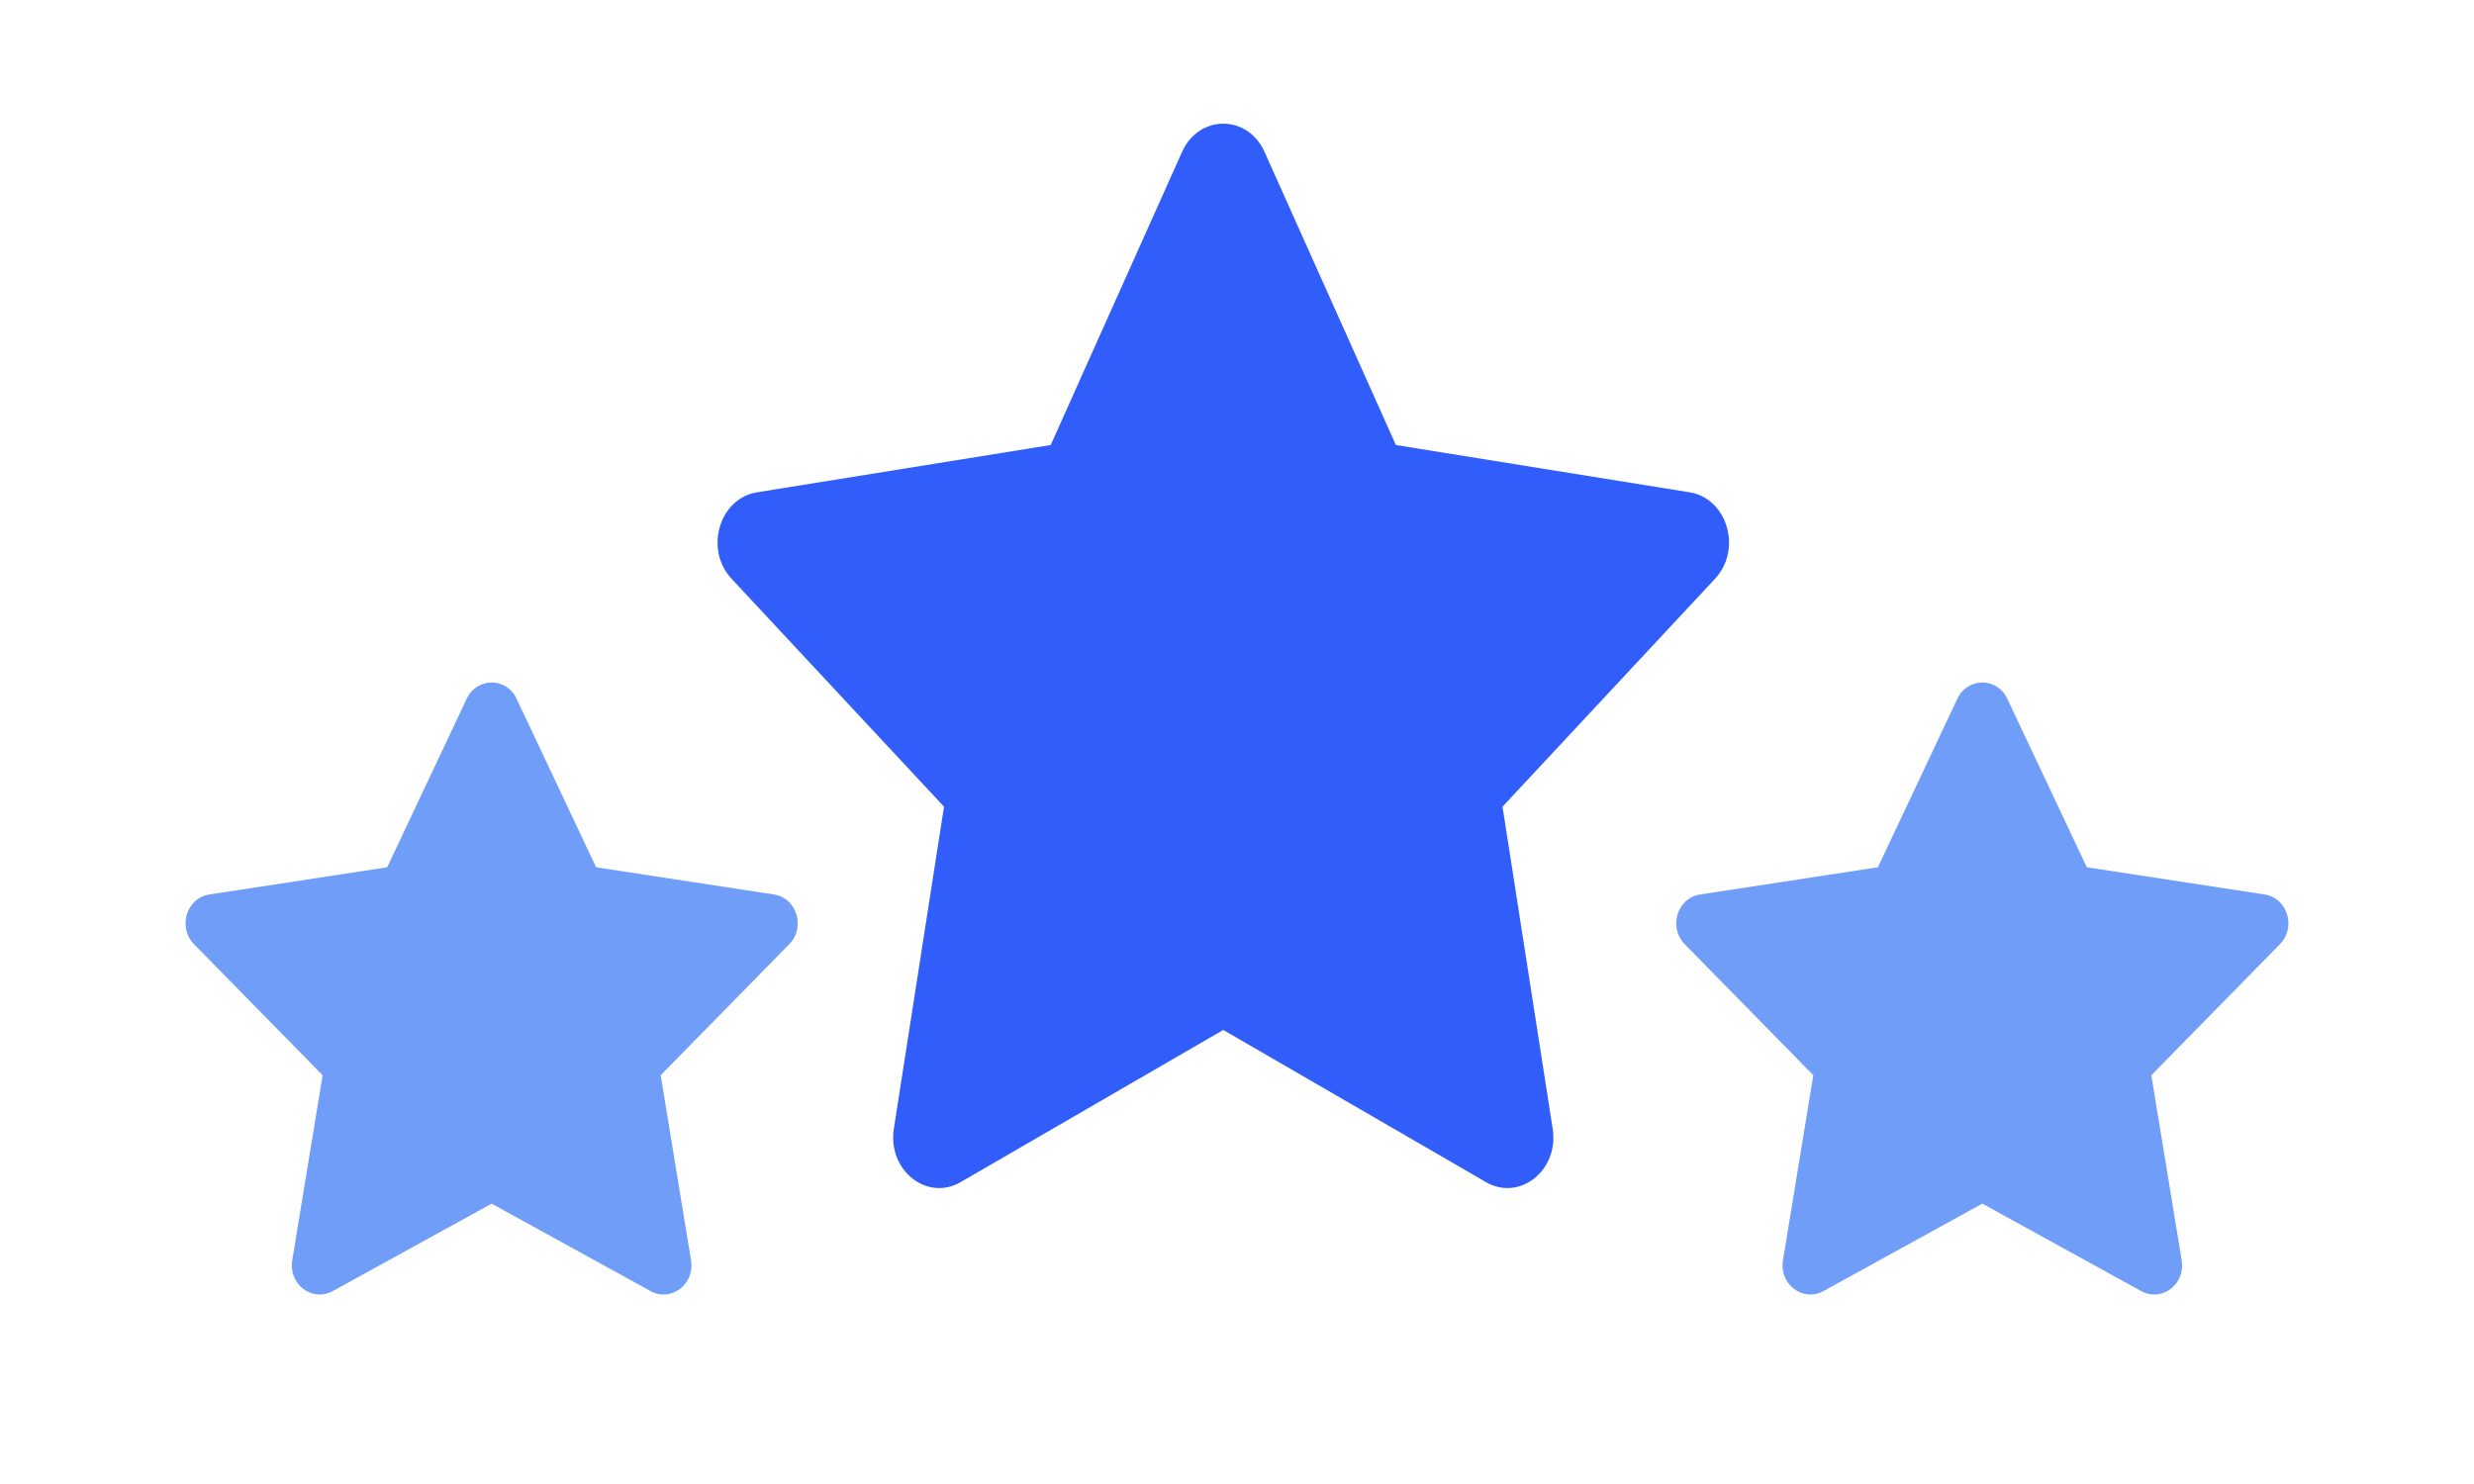
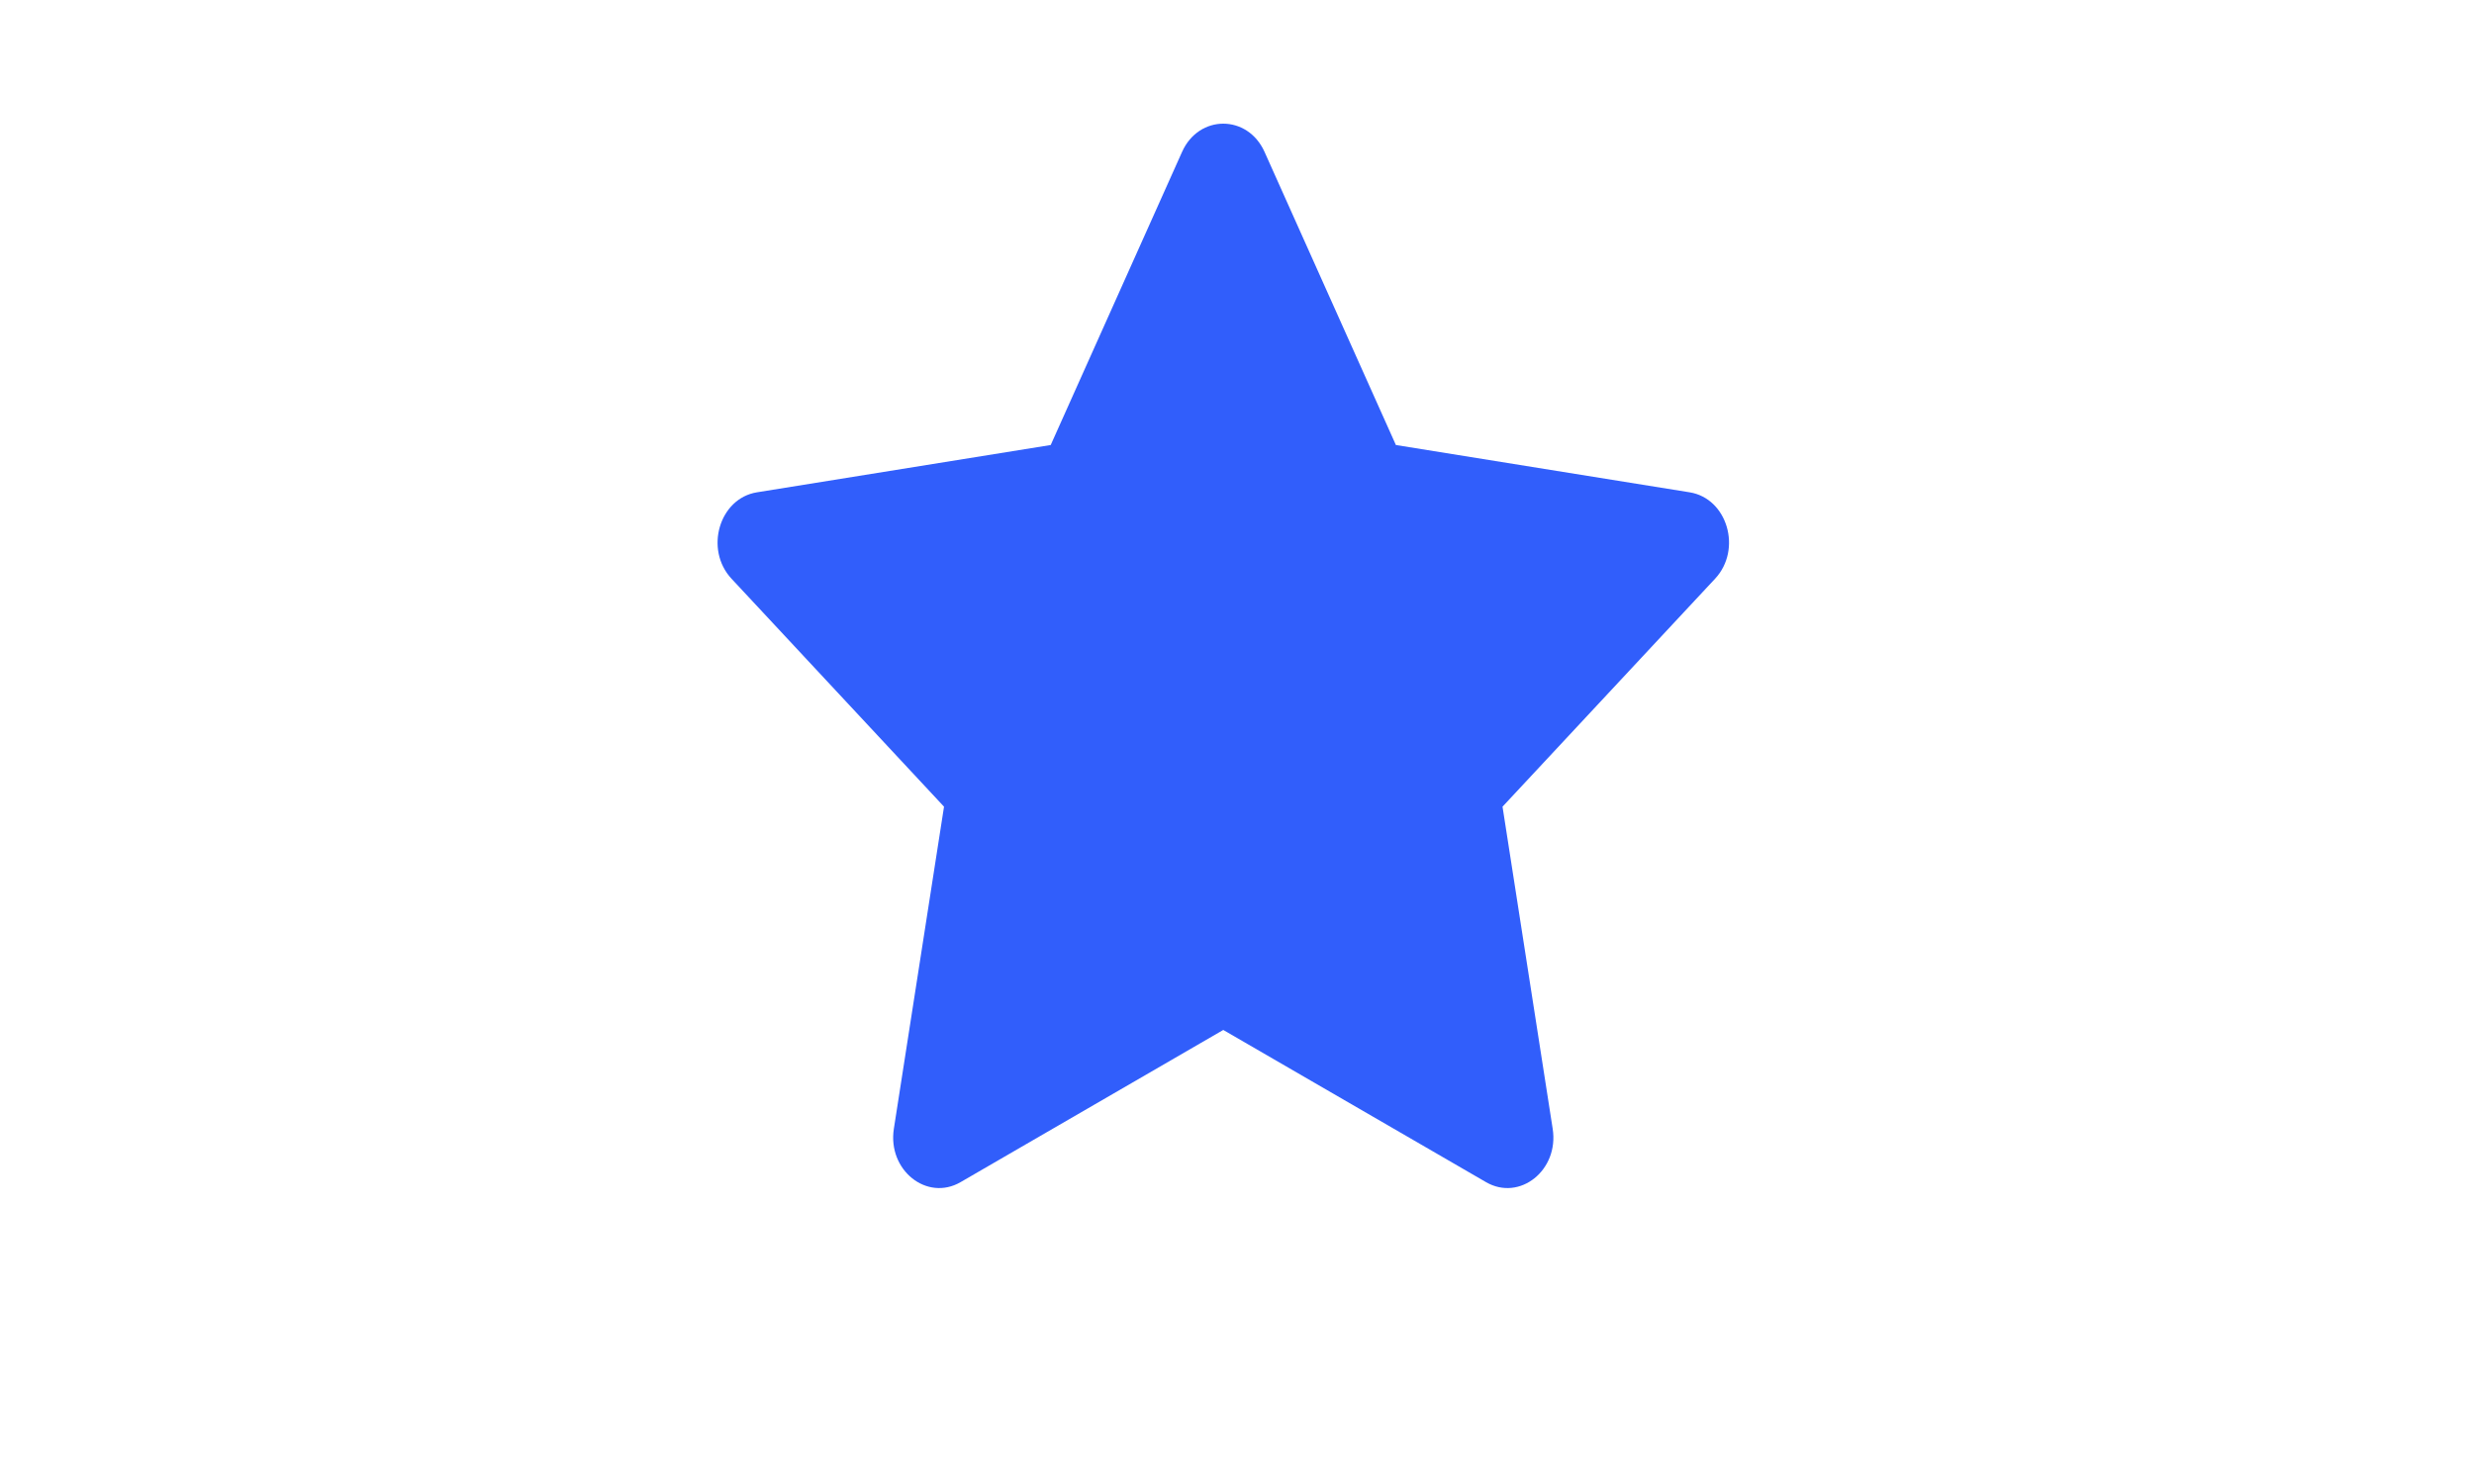
<svg xmlns="http://www.w3.org/2000/svg" width="40" height="24" viewBox="0 0 40 24" fill="none">
-   <path d="M30.362 14.026L31.647 11.3C31.812 10.95 32.289 10.95 32.454 11.3L33.74 14.026L36.614 14.466C36.983 14.522 37.13 14.996 36.863 15.269L34.783 17.389L35.274 20.384C35.337 20.769 34.952 21.062 34.621 20.881L32.051 19.466L29.48 20.881C29.15 21.062 28.764 20.769 28.827 20.384L29.318 17.389L27.238 15.269C26.971 14.996 27.118 14.522 27.487 14.466L30.362 14.026Z" fill="#6F9DF8" />
-   <path d="M6.26 14.026L7.546 11.3C7.711 10.95 8.188 10.95 8.352 11.3L9.638 14.026L12.513 14.466C12.882 14.522 13.029 14.996 12.762 15.269L10.682 17.389L11.173 20.384C11.236 20.769 10.85 21.062 10.52 20.881L7.949 19.466L5.378 20.881C5.048 21.062 4.662 20.769 4.725 20.384L5.216 17.389L3.136 15.269C2.869 14.996 3.016 14.522 3.385 14.466L6.26 14.026Z" fill="#6F9DF8" />
  <path d="M16.988 7.197L19.112 2.456C19.384 1.848 20.172 1.848 20.445 2.456L22.569 7.197L27.319 7.962C27.928 8.06 28.171 8.885 27.73 9.359L24.293 13.046L25.104 18.255C25.209 18.924 24.571 19.434 24.026 19.118L19.778 16.657L15.531 19.118C14.986 19.434 14.348 18.924 14.452 18.255L15.263 13.046L11.827 9.359C11.386 8.885 11.629 8.06 12.238 7.962L16.988 7.197Z" fill="#315EFB" />
</svg>